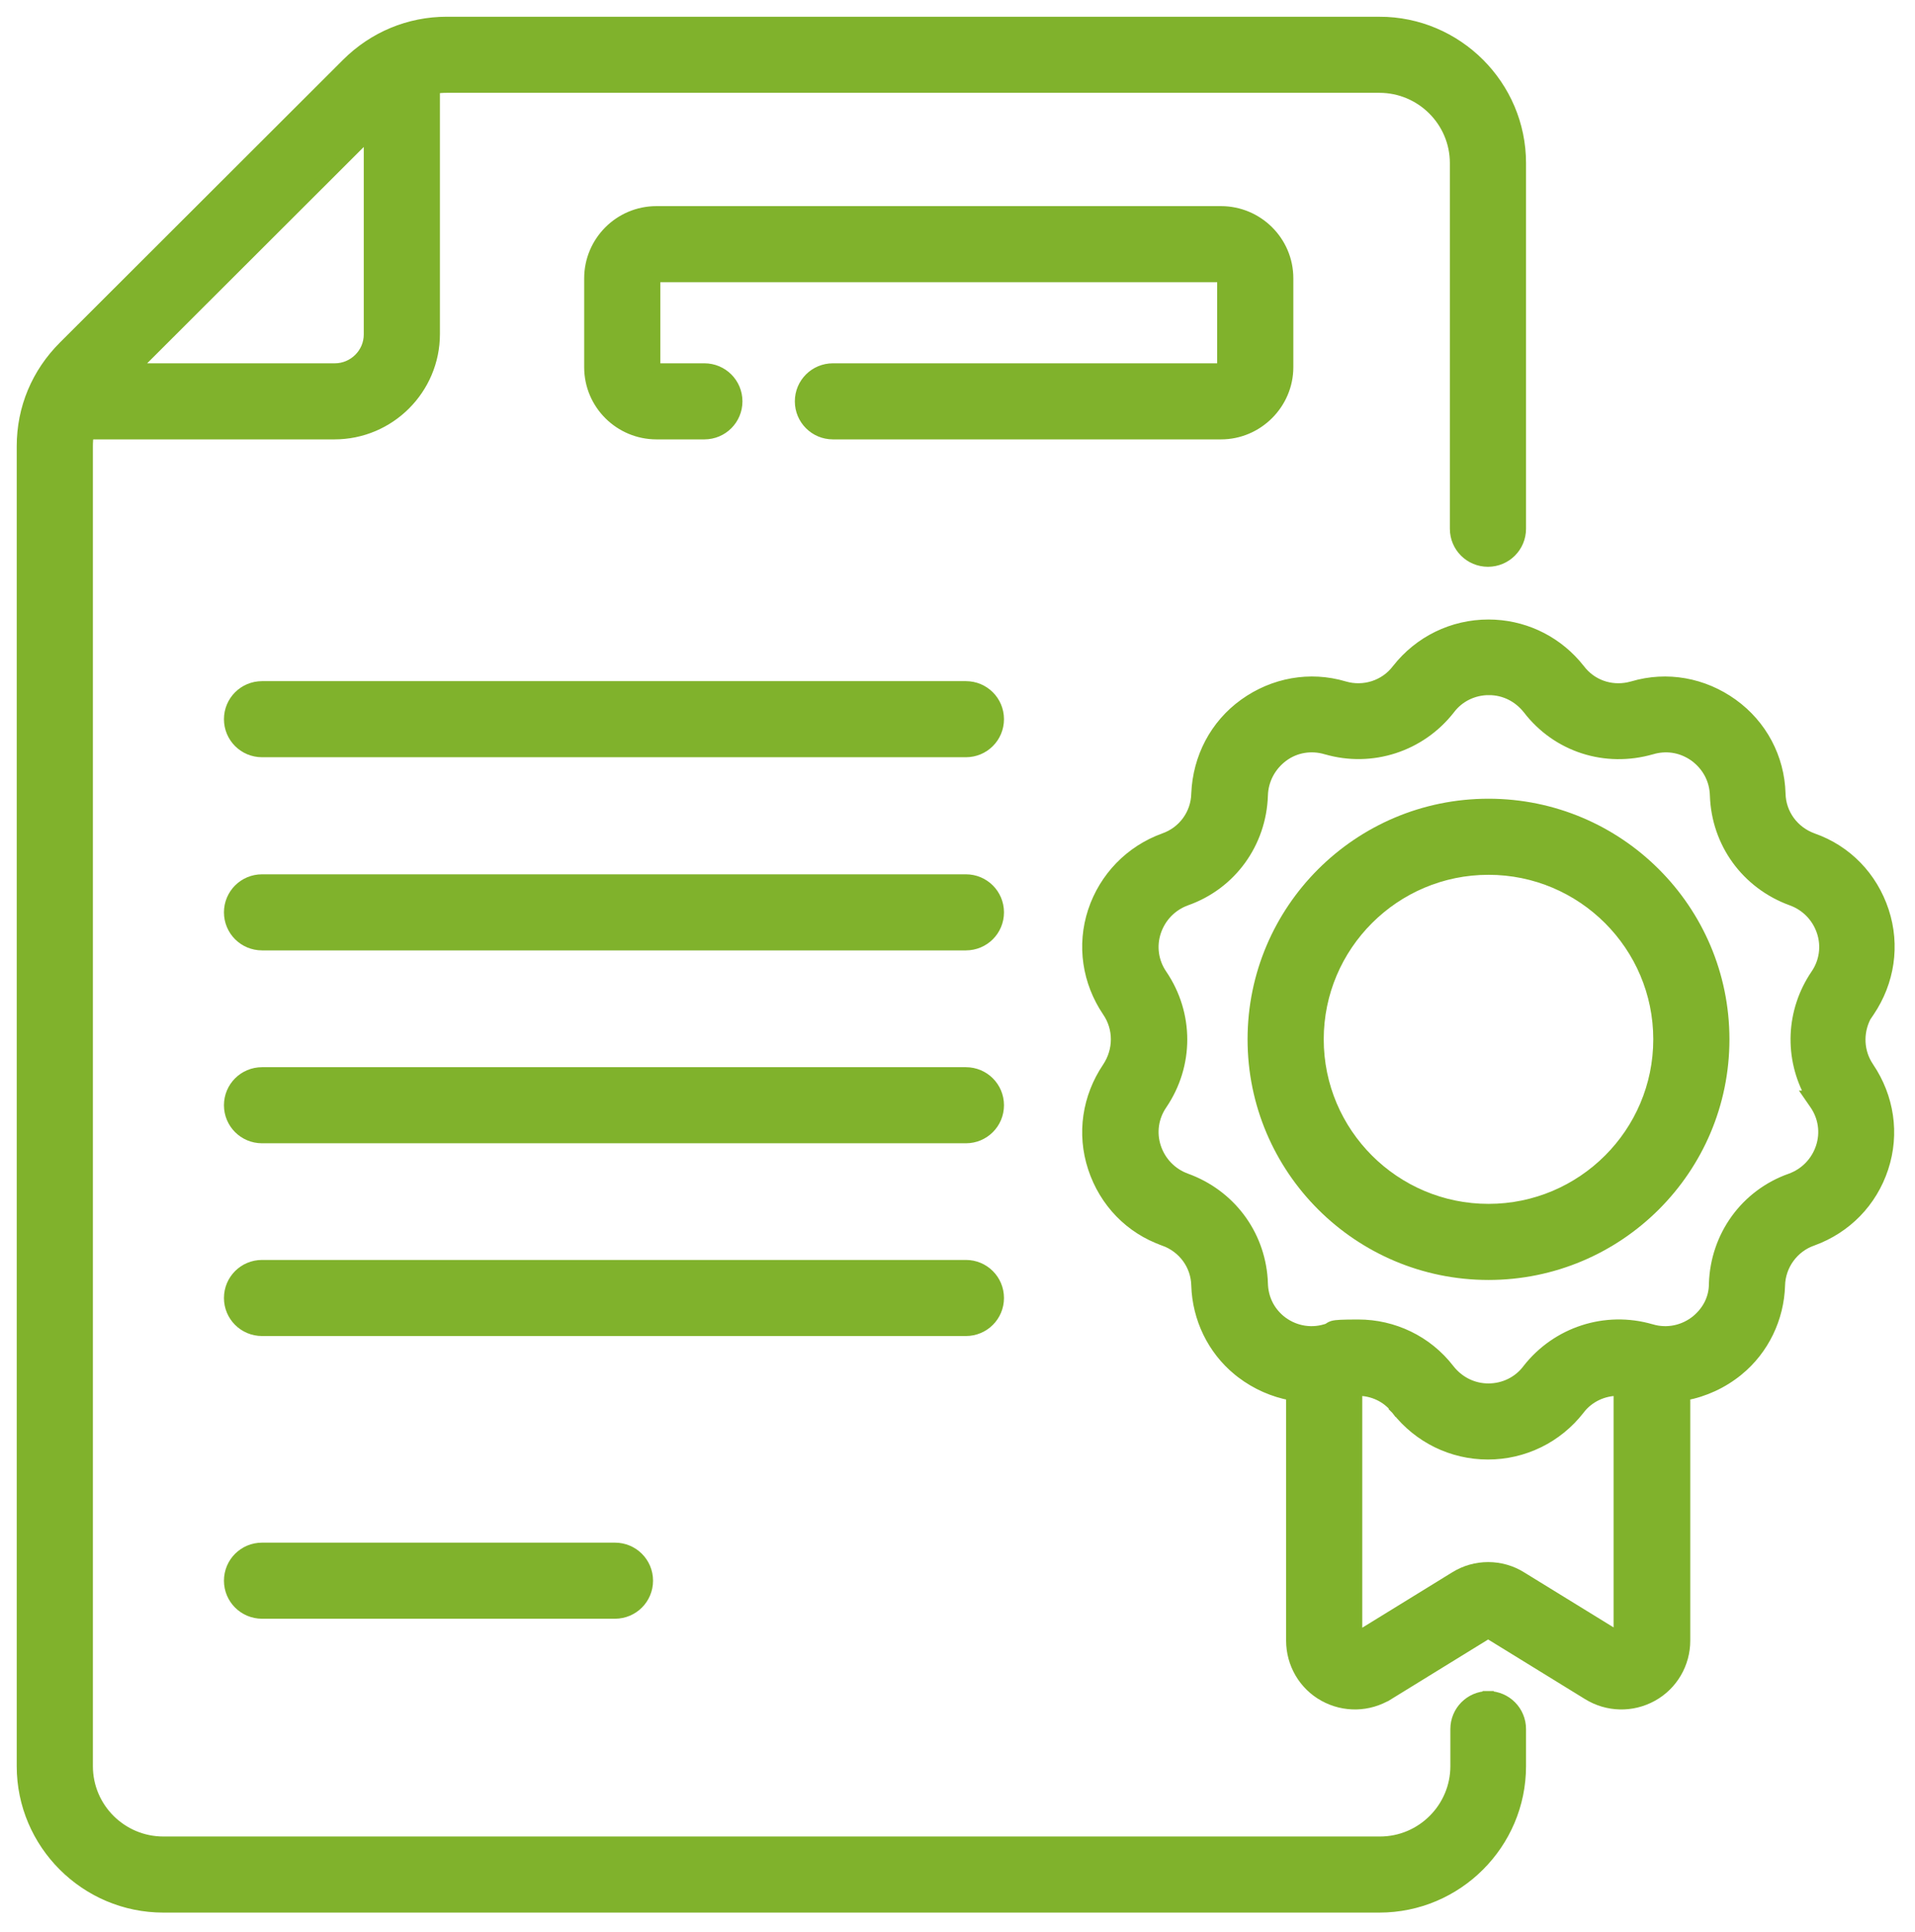
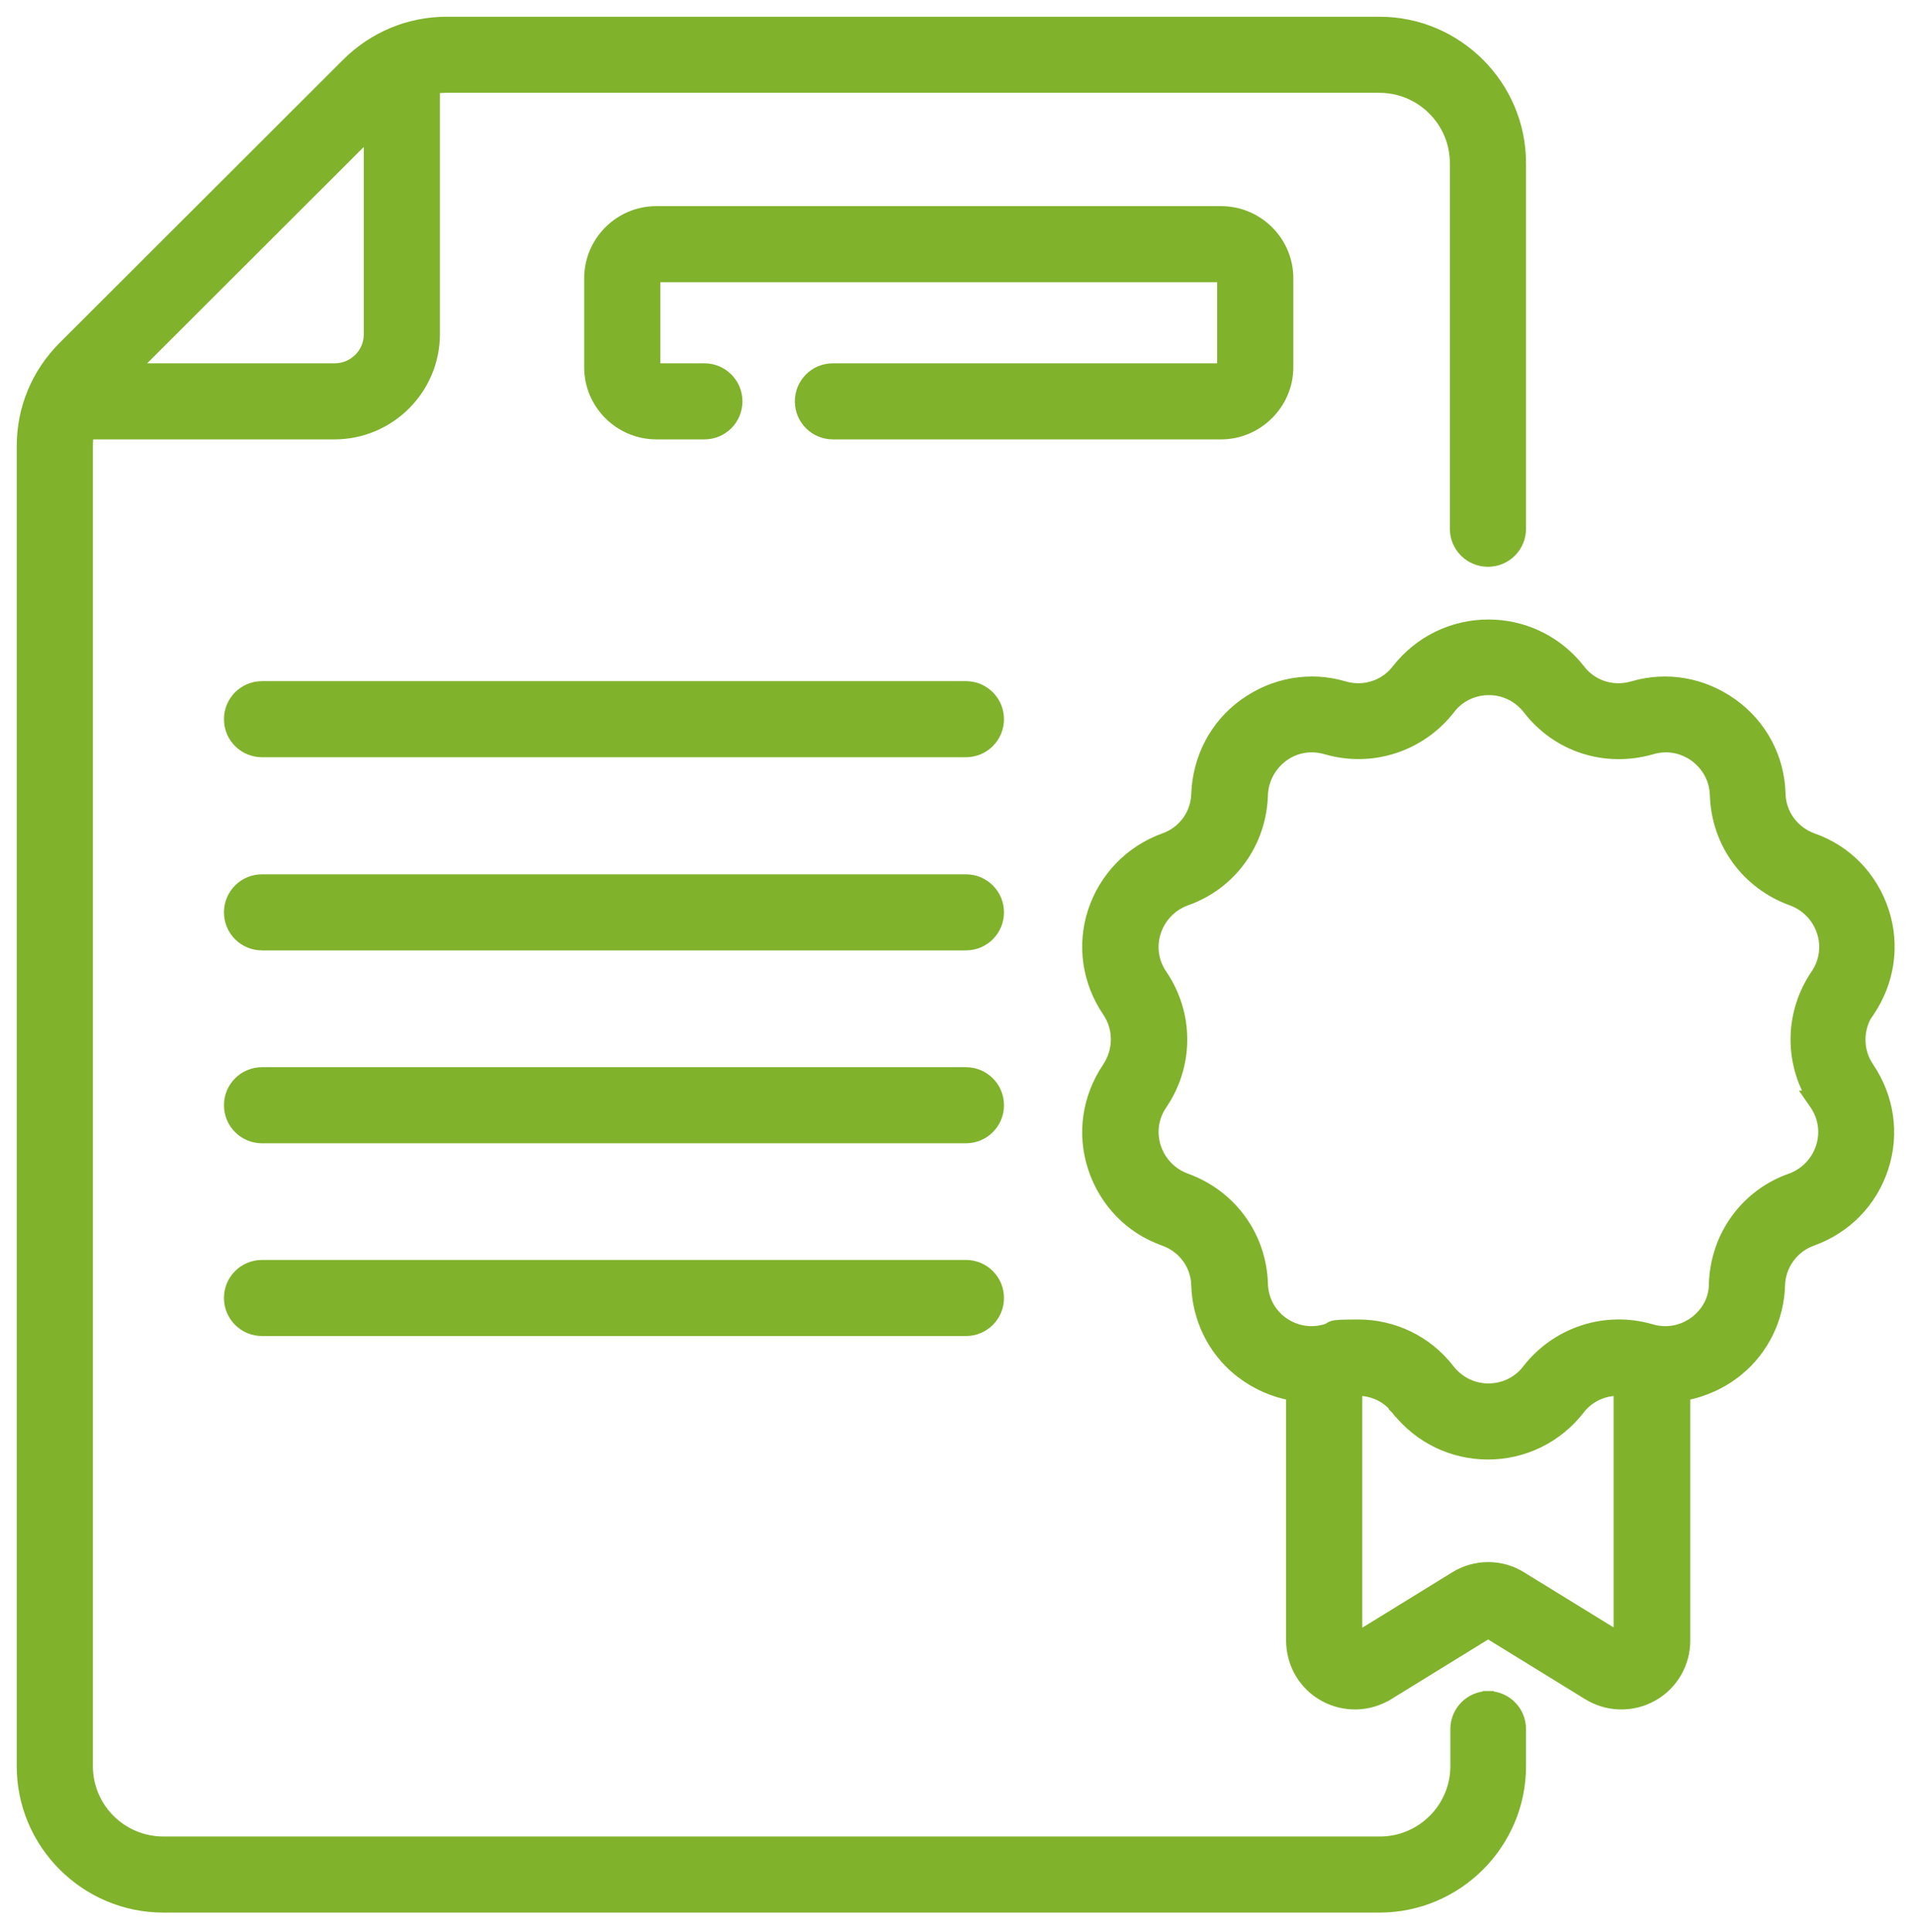
<svg xmlns="http://www.w3.org/2000/svg" width="100%" height="100%" viewBox="0 0 447 451" xml:space="preserve" style="fill-rule:evenodd;clip-rule:evenodd;">
  <path d="M225.462,160.232c4.226,0 7.638,3.406 7.638,7.629c-0,4.224 -3.412,7.63 -7.638,7.63l-164.298,-0c-4.226,-0.001 -7.638,-3.406 -7.638,-7.63c0,-4.223 3.412,-7.628 7.638,-7.629l164.298,-0Z" style="fill:#80b22c;fill-rule:nonzero;stroke:#80b22c;stroke-width:2.5px;" />
  <path d="M225.462,205.317c4.226,-0 7.638,3.405 7.638,7.629c-0,4.224 -3.412,7.629 -7.638,7.63l-164.298,-0c-4.226,-0.001 -7.638,-3.406 -7.638,-7.63c0,-4.224 3.412,-7.629 7.638,-7.629l164.298,-0Z" style="fill:#80b22c;fill-rule:nonzero;stroke:#80b22c;stroke-width:2.5px;" />
  <path d="M225.462,250.336c4.226,0 7.638,3.406 7.638,7.63c-0,4.223 -3.412,7.629 -7.638,7.629l-164.298,0c-4.226,-0.001 -7.638,-3.406 -7.638,-7.629c0,-4.224 3.412,-7.629 7.638,-7.63l164.298,-0Z" style="fill:#80b22c;fill-rule:nonzero;stroke:#80b22c;stroke-width:2.5px;" />
  <path d="M225.462,295.323c4.226,0 7.638,3.406 7.638,7.63c-0,4.223 -3.412,7.629 -7.638,7.629l-164.298,-0c-4.226,-0.001 -7.638,-3.406 -7.638,-7.629c0,-4.224 3.412,-7.63 7.638,-7.63l164.298,0Z" style="fill:#80b22c;fill-rule:nonzero;stroke:#80b22c;stroke-width:2.5px;" />
-   <path d="M143.541,361.307c4.225,0 7.642,3.404 7.642,7.629c-0,4.225 -3.417,7.63 -7.642,7.63l-82.377,-0c-4.226,-0 -7.638,-3.409 -7.638,-7.63c0,-4.225 3.412,-7.629 7.638,-7.629l82.377,0Z" style="fill:#80b22c;fill-rule:nonzero;stroke:#80b22c;stroke-width:2.5px;" />
  <path d="M285.012,49.36c8.554,-0 15.629,6.931 15.629,15.604l-0,20.736c-0,8.553 -7.067,15.605 -15.629,15.605l-90.592,-0c-4.225,-0.002 -7.638,-3.407 -7.638,-7.63c0,-4.223 3.413,-7.628 7.638,-7.629l90.592,-0c0.136,-0 0.217,-0.046 0.261,-0.09c0.043,-0.043 0.089,-0.122 0.089,-0.256l0,-20.736c0,-0.134 -0.046,-0.213 -0.089,-0.256c-0.044,-0.043 -0.125,-0.09 -0.261,-0.09l-131.779,0c-0.134,0 -0.212,0.047 -0.256,0.09c-0.043,0.043 -0.089,0.122 -0.09,0.256l0,20.736c0,0.134 0.047,0.213 0.09,0.256c0.044,0.043 0.122,0.09 0.256,0.09l11.182,-0c4.226,-0 7.638,3.405 7.638,7.629c-0,4.224 -3.412,7.629 -7.638,7.63l-11.182,-0c-8.555,-0.001 -15.625,-6.932 -15.625,-15.605l0,-20.736c0,-8.547 6.943,-15.604 15.625,-15.604l131.779,-0Z" style="fill:#80b22c;fill-rule:nonzero;stroke:#80b22c;stroke-width:2.5px;" />
  <path d="M321.991,5.154c18.145,0 32.966,14.799 32.966,32.922l0,85.335c0,4.224 -3.412,7.629 -7.637,7.63c-4.225,-0 -7.642,-3.405 -7.642,-7.63l0,-85.335c0,-9.784 -7.987,-17.663 -17.687,-17.663l-217.696,-0c-0.971,-0 -1.92,0.06 -2.856,0.219l-0,57.321c-0,12.882 -10.488,23.352 -23.385,23.352l-57.401,-0c-0.16,0.934 -0.22,1.882 -0.22,2.852l0,308.071c0,9.788 7.989,17.667 17.688,17.667l283.986,-0c9.8,-0 17.688,-7.984 17.688,-17.667l-0,-8.658c-0,-4.184 3.354,-7.563 7.525,-7.625l-0,-0.004l0.116,-0l0,0.004c4.171,0.062 7.521,3.441 7.521,7.625l0,8.658c0,18.125 -14.821,32.925 -32.966,32.925l-283.87,0c-18.145,0 -32.967,-14.8 -32.967,-32.925l-0,-308.071c-0,-8.881 3.443,-17.059 9.721,-23.328l66.06,-65.966c6.28,-6.271 14.584,-9.709 23.36,-9.709l217.696,-0Zm-290.661,80.892l46.838,-0c4.342,-0 7.992,-3.555 7.992,-7.98l-0,-46.777l-54.83,54.757Z" style="fill:#80b22c;fill-rule:nonzero;stroke:#80b22c;stroke-width:2.5px;" />
  <path d="M347.428,145.844c7.85,0 15.175,3.362 20.296,9.192l0.996,1.2l0.012,0.012c2.692,3.554 7.1,5.139 11.475,4.216l0.875,-0.216c8.025,-2.388 16.521,-0.829 23.325,4.057c6.817,4.898 10.888,12.553 11.125,20.919l0,0.008c0.104,4.713 3.075,8.822 7.625,10.474l-0.004,-0c7.9,2.754 13.883,8.975 16.508,16.963c2.638,8.014 1.309,16.505 -3.345,23.422l-0.371,0.549l-0.084,-0c-2.183,3.681 -2.22,8.158 -0.133,11.768l0.467,0.744l0.004,0.008c4.658,6.916 5.983,15.408 3.35,23.421c-2.633,8.003 -8.621,14.101 -16.508,16.964l-0.017,0.004c-4.413,1.538 -7.5,5.752 -7.604,10.47l-0,0.012c-0.238,7.64 -3.704,14.934 -9.696,19.84l-0.004,0c-3.654,2.984 -7.925,4.929 -12.429,5.77l-0,57.291c-0,5.346 -2.871,10.329 -7.613,12.946c-4.725,2.608 -10.454,2.483 -15.062,-0.375l-23.25,-14.312l-23.246,14.316l-0.004,-0.004c-4.609,2.854 -10.334,2.983 -15.059,0.375c-4.741,-2.617 -7.604,-7.6 -7.604,-12.946l0,-57.291c-4.204,-0.784 -8.204,-2.526 -11.687,-5.18l-0.75,-0.59c-5.992,-4.906 -9.461,-12.199 -9.7,-19.84l-0,-0.012c-0.103,-4.712 -3.072,-8.822 -7.618,-10.474l0,-0.004c-7.901,-2.755 -13.881,-8.973 -16.507,-16.96c-2.635,-8.013 -1.313,-16.505 3.344,-23.421c2.686,-4.027 2.677,-9.165 0.008,-13.061l-0.008,-0.008c-4.657,-6.917 -5.979,-15.408 -3.344,-23.422l-0,-0.004c2.629,-7.878 8.615,-14.094 16.507,-16.959l0.013,-0.005c4.421,-1.54 7.502,-5.645 7.605,-10.469l-0,-0.024c0.357,-8.341 4.303,-15.997 11.133,-20.903c6.804,-4.886 15.3,-6.447 23.329,-4.057c4.533,1.338 9.471,-0.21 12.342,-4l0.012,-0.012c5.142,-6.566 12.921,-10.392 21.296,-10.392Zm30.467,178.682c-3.559,-0.039 -7.054,1.511 -9.275,4.468l-0.013,0.021c-5.141,6.567 -12.921,10.392 -21.296,10.392c-8.37,0 -16.15,-3.825 -21.291,-10.392l-0.017,-0.017l1,-0.752l-1,0.748c-2.225,-2.964 -5.637,-4.51 -9.271,-4.463l0,57.618l22.85,-14.067c4.738,-2.983 10.834,-2.983 15.571,0l22.742,13.996l-0,-57.552Zm-30.354,-163.537c-3.613,-0 -7.005,1.647 -9.155,4.512l-0.016,0.021c-6.817,8.716 -18.184,12.423 -28.829,9.318l-0.005,-0c-3.516,-1.033 -7.212,-0.409 -10.079,1.737c-2.9,2.171 -4.646,5.466 -4.75,9.062l0,0.004c-0.358,11.097 -7.294,20.778 -17.825,24.487c-3.401,1.236 -5.973,3.912 -7.108,7.312c-1.131,3.386 -0.621,7.079 1.436,10.059l0.008,0.012c6.219,9.196 6.219,21.029 0,30.225l-0.008,0.012c-2.057,2.98 -2.567,6.672 -1.436,10.058c1.135,3.401 3.71,6.073 7.112,7.308c10.189,3.7 17.025,12.79 17.771,23.454l0.05,1.038l0,0.004c0.104,3.401 1.538,6.364 4.109,8.524c2.887,2.37 6.795,3.291 10.604,2.161l0.012,0c0.492,-0.141 0.642,-0.241 0.704,-0.285c0.084,-0.055 0.405,-0.324 0.909,-0.48c0.441,-0.135 1.025,-0.201 1.891,-0.244c0.896,-0.045 2.196,-0.065 4.142,-0.065c8.129,0 16.029,3.698 21.179,10.388l0.438,0.529c2.254,2.569 5.362,4.008 8.733,4.008c3.613,-0 7,-1.647 9.154,-4.512l0.013,-0.021c6.816,-8.717 18.183,-12.424 28.833,-9.318l0.004,0c3.804,1.13 7.713,0.209 10.604,-2.161c2.592,-2.179 4.109,-5.139 4.109,-8.488l-0,-0.04c0.358,-11.1 7.3,-20.789 17.833,-24.496c3.396,-1.237 5.967,-3.907 7.1,-7.304c1.133,-3.386 0.621,-7.078 -1.437,-10.058l-1.355,-1.962l0.375,0c-4.983,-8.875 -4.591,-19.716 1.196,-28.275l0.009,-0.012c2.058,-2.98 2.57,-6.672 1.441,-10.059c-1.133,-3.4 -3.708,-6.072 -7.112,-7.308c-10.517,-3.819 -17.463,-13.382 -17.821,-24.491l-0,-0.004c-0.104,-3.696 -1.842,-6.875 -4.733,-9.05l-0.571,-0.386c-2.875,-1.849 -6.238,-2.328 -9.525,-1.363l-0.009,-0c-10.75,3.101 -22.008,-0.478 -28.833,-9.322l0,-0.005c-2.279,-2.892 -5.571,-4.524 -9.162,-4.524Z" style="fill:#80b22c;fill-rule:nonzero;stroke:#80b22c;stroke-width:2.5px;" />
-   <path d="M347.449,187.673c30.35,0.001 54.987,24.598 54.987,54.912c0,30.314 -24.637,54.911 -54.987,54.911c-30.354,-0 -54.992,-24.597 -54.992,-54.911c0,-30.315 24.638,-54.912 54.992,-54.912Zm-0,15.259c-21.904,0 -39.713,17.786 -39.713,39.653c0,21.866 17.809,39.652 39.713,39.652c21.9,-0 39.708,-17.786 39.708,-39.652c0,-21.867 -17.808,-39.652 -39.708,-39.653Z" style="fill:#80b22c;fill-rule:nonzero;stroke:#80b22c;stroke-width:2.5px;" />
</svg>